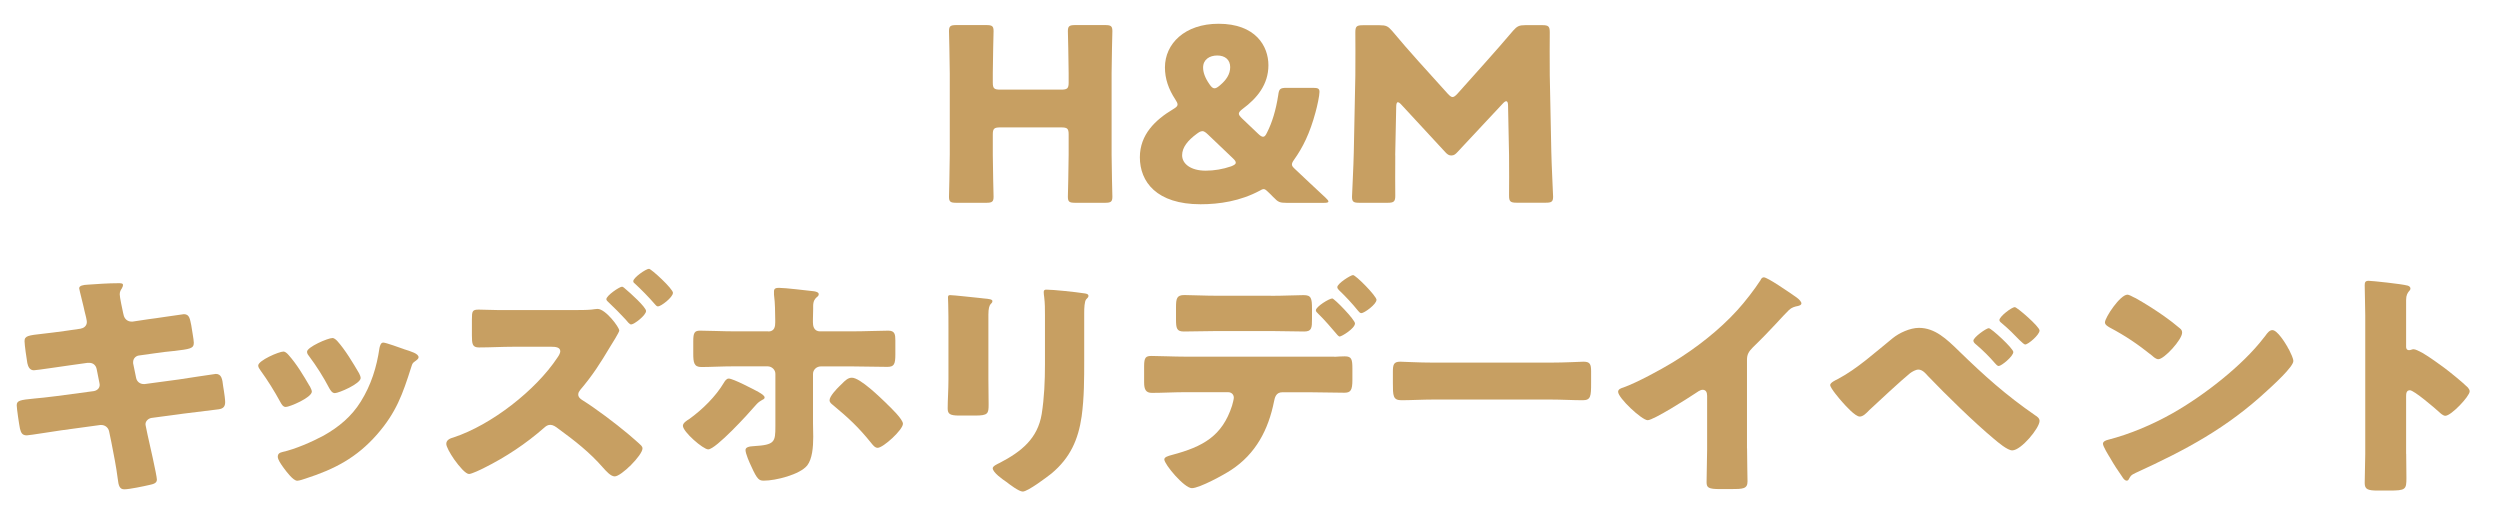
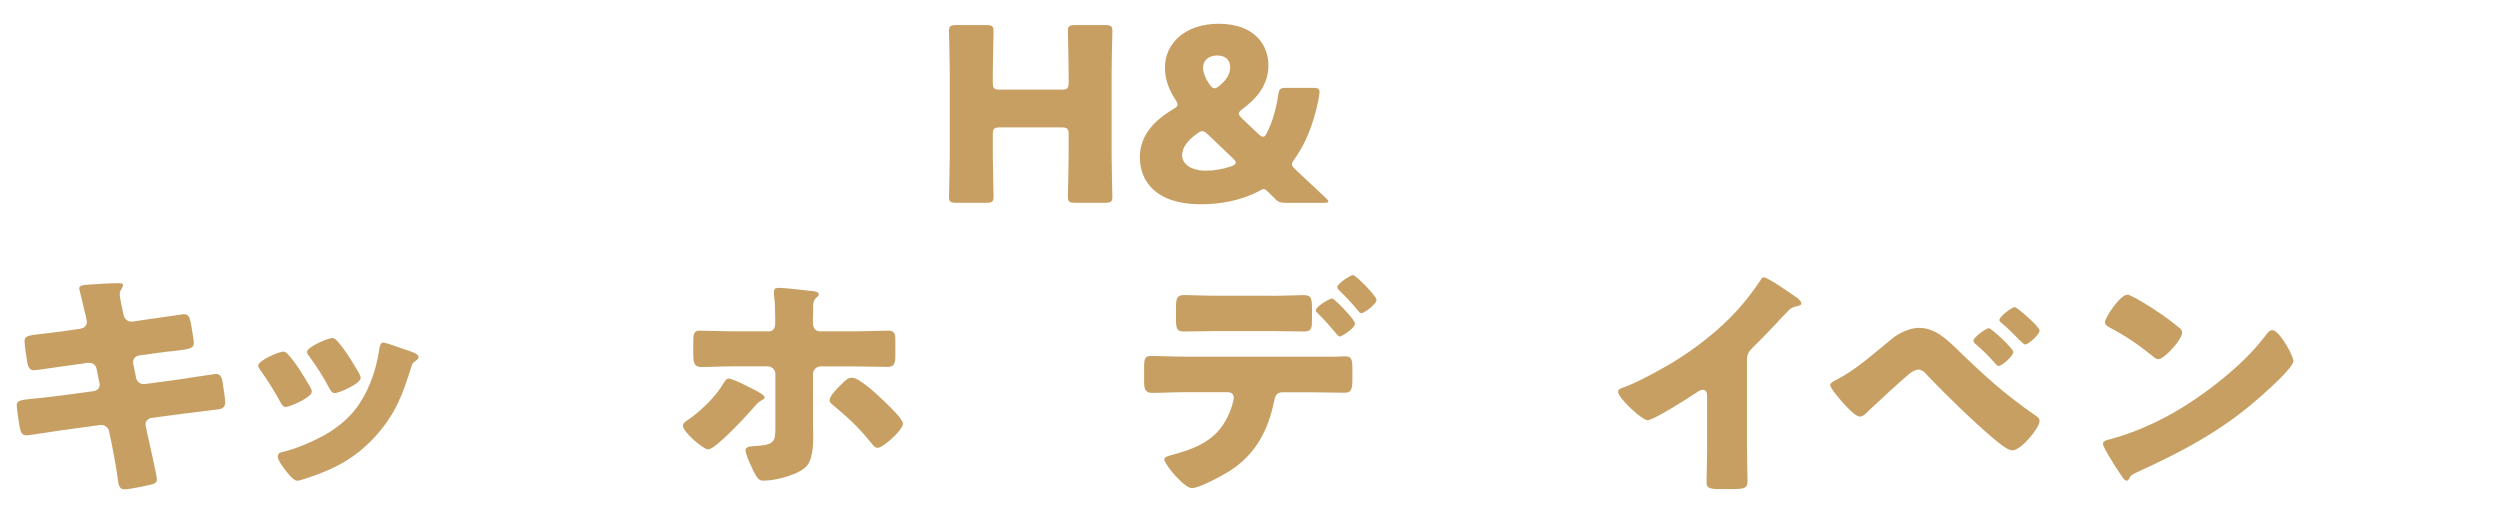
<svg xmlns="http://www.w3.org/2000/svg" id="_レイヤー_2" data-name="レイヤー 2" width="323" height="67.01" viewBox="0 0 323 67.01">
  <defs>
    <style>
      .cls-1 {
        fill: none;
      }

      .cls-2 {
        clip-path: url(#clippath);
      }

      .cls-3 {
        fill: #c79f62;
      }
    </style>
    <clipPath id="clippath">
      <rect class="cls-1" width="323" height="67.01" />
    </clipPath>
  </defs>
  <g id="_情報" data-name="情報">
    <g class="cls-2">
      <g>
        <path class="cls-3" d="M128.27,19.97c0,1.65.1,5.23.1,5.45,0,.65-.2.78-.95.78h-3.86c-.75,0-.95-.12-.95-.78,0-.22.1-3.8.1-5.45v-10.5c0-1.65-.1-5.23-.1-5.45,0-.65.2-.78.95-.78h3.86c.75,0,.95.12.95.78,0,.22-.1,3.8-.1,5.45v1.18c0,.78.16.93.98.93h7.84c.82,0,.98-.16.98-.93v-1.18c0-1.65-.1-5.23-.1-5.45,0-.65.2-.78.95-.78h3.85c.75,0,.95.12.95.78,0,.22-.1,3.8-.1,5.45v10.5c0,1.65.1,5.23.1,5.45,0,.65-.2.78-.95.78h-3.85c-.75,0-.95-.12-.95-.78,0-.22.1-3.8.1-5.45v-2.58c0-.78-.16-.93-.98-.93h-7.84c-.82,0-.98.16-.98.93v2.58Z" />
        <path class="cls-3" d="M164.52,25.48c-.23-.25-.39-.4-.65-.65l-.13-.12c-.2-.19-.33-.28-.49-.28-.1,0-.26.06-.46.19-2.55,1.37-5.26,1.77-7.68,1.77-5.68,0-7.84-2.9-7.84-6.07,0-2.93,1.99-4.83,4.28-6.2.42-.25.59-.4.59-.62,0-.16-.1-.37-.29-.65-.88-1.34-1.34-2.68-1.34-4.14,0-3.05,2.55-5.64,6.93-5.64,4.77,0,6.44,2.87,6.44,5.36s-1.47,4.27-3.33,5.64c-.33.25-.49.44-.49.62,0,.16.13.34.42.62l2.09,1.99c.26.25.46.37.62.37.2,0,.33-.16.52-.56.65-1.28,1.14-2.87,1.44-4.83.1-.81.26-.93,1.11-.93h3.37c.65,0,.85.09.85.53,0,.47-.29,1.84-.52,2.65-.72,2.68-1.63,4.52-2.78,6.13-.2.28-.26.44-.26.59,0,.19.1.31.36.56,1.41,1.34,2.65,2.49,3.99,3.74.23.22.36.37.36.47,0,.16-.2.19-.62.19h-4.77c-.88,0-1.11-.09-1.7-.72ZM155.34,16.95c-.23,0-.42.12-.72.34-1.14.84-1.89,1.74-1.89,2.77,0,1.12,1.14,1.99,3.04,1.99,1.11,0,2.22-.19,3.3-.56.39-.16.59-.28.59-.47,0-.16-.1-.31-.36-.56l-3.23-3.08c-.29-.28-.52-.44-.72-.44ZM157.27,7.17c-1.01,0-1.83.53-1.83,1.56,0,.59.23,1.31.82,2.15.23.34.42.53.65.53.2,0,.39-.12.69-.37.82-.69,1.34-1.43,1.34-2.37s-.65-1.5-1.67-1.5Z" />
-         <path class="cls-3" d="M180.27,20.07c-.03,1.71,0,4.45,0,5.2s-.16.93-.98.93h-3.66c-.75,0-.95-.12-.95-.78,0-.22.2-4.11.23-5.76l.2-9.9c.03-1.71,0-4.89,0-5.57,0-.78.16-.93.98-.93h2.16c.82,0,1.08.12,1.6.72,1.14,1.37,2.29,2.68,3.4,3.92l3.79,4.2c.26.28.46.44.62.44.2,0,.39-.16.65-.44l3.62-4.05c1.11-1.25,2.38-2.68,3.56-4.08.52-.59.79-.72,1.6-.72h2.16c.82,0,.98.16.98.93,0,1.4-.03,3.15,0,5.57l.2,9.9c.03,1.59.23,5.45.23,5.76,0,.65-.2.78-.95.78h-3.76c-.82,0-.98-.16-.98-.93,0-.69.03-3.96,0-5.17l-.13-6.45c0-.31-.06-.56-.23-.56-.1,0-.23.06-.46.31l-5.85,6.26c-.23.25-.43.44-.79.44-.33,0-.52-.16-.75-.4l-5.68-6.14c-.23-.25-.36-.34-.49-.34s-.2.25-.2.56l-.13,6.29Z" />
        <path class="cls-3" d="M10.43,42.45c.46-.06.79-.4.79-.84,0-.22-.07-.4-.1-.62l-.2-.81c-.06-.37-.69-2.8-.69-2.93,0-.34.49-.44,1.08-.47,1.31-.09,2.65-.19,3.99-.19.29,0,.59,0,.59.22,0,.16-.07.31-.16.47-.13.19-.26.4-.26.75,0,.41.33,1.87.43,2.37l.06.25c.1.53.49.9,1.04.9h.13l2.06-.31c.62-.06,4.41-.65,4.57-.65.75,0,.78.69.95,1.43.06.5.33,1.84.33,2.27,0,.75-.49.81-2.61,1.06-.69.06-1.5.16-2.55.31l-1.99.28c-.42.09-.69.44-.69.84v.16l.39,1.9c.1.47.49.78.98.78h.13l4.38-.59c.65-.09,4.64-.72,4.8-.72.75,0,.85.69.95,1.59l.1.62c.06.37.16,1.09.16,1.43,0,.56-.23.84-.82.93-.29.03-4.05.5-4.54.56l-4.18.56c-.46.09-.75.47-.75.78,0,.06,0,.16.03.25l.23,1.12c.2.9,1.21,5.29,1.21,5.82,0,.5-.55.59-.98.69-.69.16-2.58.56-3.23.56-.59,0-.75-.44-.85-1.37-.2-1.59-.52-3.15-.82-4.7l-.29-1.4c-.1-.5-.52-.84-1.01-.84h-.13l-5.06.69c-.69.09-4.12.65-4.44.65-.62,0-.75-.37-.88-.87-.1-.44-.42-2.62-.42-3.02,0-.62.46-.69,2.29-.87.72-.06,1.63-.16,2.81-.31l4.87-.65c.46-.09.75-.4.75-.81,0-.06,0-.09-.03-.22l-.36-1.81c-.1-.5-.46-.81-.95-.81h-.23l-2.22.31c-.69.09-4.38.65-4.71.65-.55,0-.75-.47-.85-.93-.1-.56-.36-2.37-.36-2.83,0-.69.46-.75,2.45-.97.72-.09,1.7-.19,2.91-.37l1.93-.28Z" />
        <path class="cls-3" d="M40.03,49.9c.16.31.26.56.26.69,0,.78-2.88,1.99-3.37,1.99-.36,0-.55-.37-.69-.62-.78-1.43-1.63-2.8-2.58-4.11-.13-.19-.29-.4-.29-.62,0-.65,2.68-1.81,3.27-1.81.16,0,.42.16.65.44,1.05,1.18,1.93,2.65,2.74,4.05ZM52.15,45.1c.98.31,1.93.59,1.93,1.06,0,.16-.16.31-.43.5-.29.22-.36.22-.52.78-1.11,3.49-1.93,5.85-4.44,8.72-2.61,2.96-5.42,4.45-9.21,5.67-.26.09-.82.28-1.08.28-.52,0-1.37-1.15-1.7-1.59-.03-.06-.1-.12-.16-.22-.26-.37-.65-.93-.65-1.28,0-.4.23-.53.59-.62,1.67-.37,3.82-1.31,5.33-2.12,1.99-1.12,3.62-2.49,4.8-4.39,1.34-2.15,2.06-4.45,2.42-6.94.07-.28.16-.69.49-.69s2.22.69,2.65.84ZM43.56,44.04c1.04,1.15,2.06,2.87,2.84,4.2.13.25.2.47.2.59,0,.75-2.84,1.96-3.33,1.96-.36,0-.55-.34-.72-.62-.78-1.49-1.63-2.83-2.65-4.2-.13-.16-.23-.31-.23-.53,0-.59,2.68-1.77,3.3-1.77.16,0,.39.16.59.37Z" />
-         <path class="cls-3" d="M74.16,40.06c.62,0,1.67,0,2.25-.06.23-.03.65-.09.79-.09,1.04,0,2.81,2.37,2.81,2.8,0,.22-.98,1.77-1.18,2.09-1.27,2.12-2.22,3.64-3.86,5.57-.13.19-.26.34-.26.59,0,.34.2.5.46.69,1.8,1.12,4.31,3.02,5.95,4.39.33.28,1.5,1.28,1.73,1.53.1.12.16.22.16.37,0,.87-2.74,3.61-3.59,3.61-.52,0-1.11-.69-1.5-1.12-1.73-1.99-3.66-3.49-5.78-5.04-.36-.28-.69-.5-1.04-.5-.33,0-.56.16-.79.37-2.35,2.06-4.96,3.8-7.78,5.2-.36.19-1.6.78-1.93.78-.43,0-1.24-.93-1.93-1.9-.56-.81-1.01-1.65-1.01-1.99,0-.53.52-.72.95-.84,4.9-1.62,10.62-6.1,13.39-10.28.16-.22.39-.59.39-.84,0-.53-.62-.59-1.14-.59h-4.93c-1.47,0-2.97.09-4.44.09-.85,0-.91-.44-.91-1.59v-2.02c0-1.09.06-1.28.88-1.28s1.7.06,2.55.06h9.77ZM80.86,37.38c.49.4,2.61,2.3,2.61,2.8,0,.56-1.54,1.74-1.93,1.74-.2,0-.46-.34-.72-.65-.69-.75-1.44-1.5-2.19-2.21-.1-.09-.29-.25-.29-.4,0-.47,1.7-1.62,2.03-1.62.13,0,.39.25.49.34ZM86.94,37.85c0,.56-1.54,1.74-1.93,1.74-.16,0-.33-.19-.42-.31-.75-.87-1.76-1.9-2.61-2.68-.1-.06-.16-.16-.16-.28,0-.44,1.63-1.59,2.03-1.59.29,0,3.1,2.58,3.1,3.11Z" />
        <path class="cls-3" d="M98,50.65c.43.25.79.47.79.72,0,.16-.2.25-.33.31-.52.31-.55.37-.95.81-.78.93-5.03,5.57-6.01,5.57-.65,0-3.27-2.27-3.27-3.05,0-.37.52-.69.82-.87,1.73-1.25,3.43-2.93,4.48-4.7.13-.22.33-.53.62-.53.56,0,3.17,1.37,3.86,1.74ZM99.25,42.83c.85,0,.91-.69.91-1.18v-.31c-.03-1.25,0-1.99-.16-3.27v-.44c0-.37.26-.44.65-.44.82,0,3.56.34,4.51.44.2.03.62.12.62.37,0,.19-.1.28-.26.4-.2.19-.46.44-.46,1.15v.37c0,.47-.03.93-.03,1.4v.31c0,.4.07,1.18.92,1.18h4.18c1.6,0,3.59-.09,4.64-.09.85,0,.91.5.91,1.28v1.78c0,1.28-.16,1.62-1.04,1.62-1.5,0-3.01-.06-4.51-.06h-4.08c-.56,0-1.01.44-1.01.97v6.38c0,.5.03,1.09.03,1.74,0,1.37-.13,2.87-.78,3.71-.95,1.18-4.08,1.96-5.59,1.96-.59,0-.85-.09-1.63-1.84-.23-.47-.75-1.65-.75-2.12,0-.37.49-.47,1.08-.5,2.71-.16,2.78-.53,2.78-2.58v-6.76c0-.53-.46-.97-1.01-.97h-4.35c-1.54,0-3.04.09-4.21.09-.95,0-1.04-.59-1.04-1.74v-1.59c0-1.09.16-1.37.88-1.37,1.14,0,2.94.09,4.38.09h4.44ZM114.57,52.17c.49.47,2.09,1.99,2.09,2.58,0,.78-2.55,3.11-3.27,3.11-.36,0-.65-.4-.85-.65-1.63-2.02-2.88-3.18-4.9-4.86-.23-.19-.46-.34-.46-.65,0-.5.92-1.46,1.28-1.81l.29-.28c.46-.47.82-.81,1.31-.81,1.08,0,3.69,2.58,4.51,3.36Z" />
-         <path class="cls-3" d="M127.7,48.93c0,1.12.03,2.21.03,3.3,0,1.21-.06,1.46-1.76,1.46h-2.03c-1.24,0-1.5-.22-1.5-.93,0-1.03.1-2.4.1-3.74v-6.57c0-1.03,0-2.09-.03-3.11,0-.28-.03-.65-.03-.9s.07-.31.29-.31c.42,0,3.17.31,3.82.37.2.03.36.03.52.06.72.06,1.11.12,1.11.34,0,.44-.52.12-.52,1.74v8.28ZM140.08,46.5c0,2.43,0,4.86-.33,7.29-.43,2.99-1.47,5.36-3.89,7.38-.59.47-3.07,2.34-3.72,2.34-.49,0-1.67-.9-2.12-1.25-.46-.31-1.76-1.21-1.76-1.77,0-.28.65-.56.91-.69,2.81-1.46,4.9-3.15,5.42-6.32.33-2.09.42-4.3.42-6.38v-6.38c0-.78,0-1.56-.1-2.34-.03-.19-.06-.47-.06-.65,0-.22.1-.31.33-.31.91,0,3.82.31,4.83.47.23.03.62.06.62.34,0,.16-.13.28-.29.44-.23.25-.26,1.18-.26,1.74v6.1Z" />
        <path class="cls-3" d="M172.41,46.1c.46-.03.88-.06,1.34-.06.88,0,.98.37.98,1.62v1.43c0,1.34-.23,1.65-1.04,1.65-1.5,0-3.01-.06-4.51-.06h-3.5c-.85,0-.98.72-1.08,1.21-.72,3.58-2.32,6.73-5.55,8.84-.88.59-4.08,2.34-5.06,2.34s-3.56-3.08-3.56-3.71c0-.31.46-.44,1.01-.59,3.99-1.06,6.47-2.43,7.74-6.35.07-.25.23-.84.23-1.03,0-.41-.29-.72-.75-.72h-5.55c-1.37,0-2.94.09-4.28.09-.79,0-1.01-.44-1.01-1.37v-2.09c0-1.15.23-1.31.98-1.31.95,0,2.88.09,4.31.09h19.31ZM164.18,38.22c1.63,0,3.43-.09,4.25-.09.98,0,1.08.4,1.08,1.77v1.31c0,1.15-.03,1.62-1.01,1.62-1.44,0-2.88-.06-4.31-.06h-6.89c-1.47,0-2.91.06-4.35.06-.91,0-1.01-.4-1.01-1.56v-1.56c0-1.15.1-1.59,1.08-1.59.82,0,2.61.09,4.28.09h6.89ZM175.06,41.8c0,.62-1.7,1.68-1.99,1.68-.06,0-.23-.12-.42-.37-.56-.65-1.44-1.71-2.38-2.62-.13-.12-.26-.25-.26-.4,0-.47,1.73-1.53,2.12-1.53.26,0,2.94,2.74,2.94,3.24ZM177.84,38.75c0,.56-1.57,1.71-1.96,1.71-.16,0-.33-.19-.42-.31-.75-.93-1.57-1.81-2.45-2.65-.1-.09-.23-.25-.23-.4,0-.47,1.73-1.56,2.03-1.56.36,0,3.04,2.71,3.04,3.21Z" />
-         <path class="cls-3" d="M200.28,46.85c1.93,0,4.02-.12,4.31-.12.85,0,.98.34.98,1.25v1.49c0,1.71-.03,2.24-1.08,2.24-1.27,0-2.78-.09-4.21-.09h-15.03c-1.44,0-2.97.09-4.18.09-1.11,0-1.11-.59-1.11-2.24v-1.43c0-.93.1-1.31.95-1.31.46,0,2.29.12,4.34.12h15.03Z" />
        <path class="cls-3" d="M225.72,57.93c0,.84.03,1.68.03,2.52,0,.56.03,1.15.03,1.74,0,.97-.56,1-2.19,1h-1.34c-1.54,0-1.76-.19-1.76-.9,0-1.4.07-2.8.07-4.2v-6.95c0-.47-.16-.78-.59-.78-.29,0-.72.31-.95.47-.88.59-5.39,3.46-6.14,3.46s-3.82-2.87-3.82-3.67c0-.34.39-.47.69-.56,1.73-.62,4.77-2.27,6.37-3.24,2.97-1.81,6.01-4.17,8.33-6.73.95-1.03,2.25-2.71,3.01-3.89.06-.16.2-.37.42-.37.49,0,3.23,1.9,4.21,2.58.39.28.65.59.65.78,0,.22-.23.28-.43.34-.46.09-.82.19-1.18.53-.79.75-2.22,2.46-4.67,4.83-.52.53-.75.9-.75,1.59v11.46Z" />
-         <path class="cls-3" d="M253.09,45.35c3.3,3.21,6.04,5.67,9.87,8.32.26.16.55.37.55.72,0,.9-2.38,3.8-3.53,3.8-.62,0-1.86-1.06-2.38-1.5-2.58-2.15-6.17-5.67-8.53-8.13-.29-.34-.72-.81-1.21-.81-.36,0-.82.28-1.08.47-.91.72-4.31,3.86-5.26,4.76-.42.44-.82.84-1.24.84-.59,0-1.83-1.4-2.25-1.87-.33-.37-1.57-1.81-1.57-2.21,0-.31.75-.65,1.01-.78,2.48-1.31,4.87-3.49,7.06-5.26.85-.69,2.25-1.34,3.4-1.34,2.06,0,3.56,1.43,5.16,2.99ZM260.12,45.48c0,.56-1.54,1.81-1.89,1.81-.16,0-.36-.22-.46-.34-.72-.84-1.63-1.74-2.45-2.43-.16-.12-.36-.31-.36-.5,0-.44,1.67-1.62,1.99-1.62s3.17,2.62,3.17,3.08ZM260.31,39.68c.29,0,3.2,2.52,3.2,3.02,0,.56-1.47,1.81-1.86,1.81-.13,0-.42-.28-.75-.59-.69-.72-1.4-1.43-2.19-2.09-.16-.12-.39-.31-.39-.47,0-.47,1.6-1.68,1.99-1.68Z" />
+         <path class="cls-3" d="M253.09,45.35c3.3,3.21,6.04,5.67,9.87,8.32.26.16.55.37.55.72,0,.9-2.38,3.8-3.53,3.8-.62,0-1.86-1.06-2.38-1.5-2.58-2.15-6.17-5.67-8.53-8.13-.29-.34-.72-.81-1.21-.81-.36,0-.82.28-1.08.47-.91.72-4.31,3.86-5.26,4.76-.42.44-.82.84-1.24.84-.59,0-1.83-1.4-2.25-1.87-.33-.37-1.57-1.81-1.57-2.21,0-.31.75-.65,1.01-.78,2.48-1.31,4.87-3.49,7.06-5.26.85-.69,2.25-1.34,3.4-1.34,2.06,0,3.56,1.43,5.16,2.99ZM260.12,45.48c0,.56-1.54,1.81-1.89,1.81-.16,0-.36-.22-.46-.34-.72-.84-1.63-1.74-2.45-2.43-.16-.12-.36-.31-.36-.5,0-.44,1.67-1.62,1.99-1.62s3.17,2.62,3.17,3.08M260.31,39.68c.29,0,3.2,2.52,3.2,3.02,0,.56-1.47,1.81-1.86,1.81-.13,0-.42-.28-.75-.59-.69-.72-1.4-1.43-2.19-2.09-.16-.12-.39-.31-.39-.47,0-.47,1.6-1.68,1.99-1.68Z" />
        <path class="cls-3" d="M295.55,44.85c.07.09.1.22.2.34.23.47.55,1.12.55,1.46,0,.75-2.65,3.15-3.33,3.77-5.26,4.89-10.52,7.69-17.05,10.68-.65.31-.62.37-.88.81-.03.09-.13.19-.26.19-.26,0-.46-.28-.59-.5-.55-.78-1.08-1.59-1.54-2.4-.23-.37-.95-1.53-.95-1.87,0-.28.36-.44.62-.5,2.91-.75,5.75-1.96,8.36-3.43,4.02-2.27,9.05-6.17,11.79-9.75.06-.09.13-.16.2-.25.29-.41.56-.75.92-.75.65,0,1.67,1.68,1.96,2.18ZM275.89,38.5c2.65,1.5,4.67,2.99,5.75,3.92.2.16.29.31.29.56,0,.9-2.32,3.43-3.07,3.43-.29,0-.62-.28-.82-.47-1.89-1.5-3.33-2.49-5.49-3.64-.26-.16-.59-.34-.59-.65,0-.62,1.96-3.58,2.91-3.58.16,0,.56.19,1.01.44Z" />
-         <path class="cls-3" d="M310.88,58.65c0,1.03.03,2.06.03,3.11,0,1.49-.1,1.62-2.22,1.62h-1.47c-1.31,0-1.7-.16-1.7-.97,0-1.25.07-2.46.07-3.71v-17.97c0-1.28-.07-2.9-.07-3.86,0-.4.07-.59.52-.59.39,0,4.25.4,5.03.62.2.06.36.19.36.37,0,.16-.1.28-.2.37-.16.22-.36.47-.36,1.12v6.04c0,.16.03.44.39.44.2,0,.39-.12.56-.12.26,0,.69.22,1.21.5,1.04.62,2.38,1.62,2.81,1.93.82.62,2.29,1.81,3.01,2.52.13.16.23.31.23.5,0,.62-2.38,3.15-3.14,3.15-.29,0-.62-.31-.82-.5-.55-.5-3.23-2.8-3.76-2.8-.46,0-.49.44-.49.75v7.47Z" />
      </g>
    </g>
  </g>
</svg>